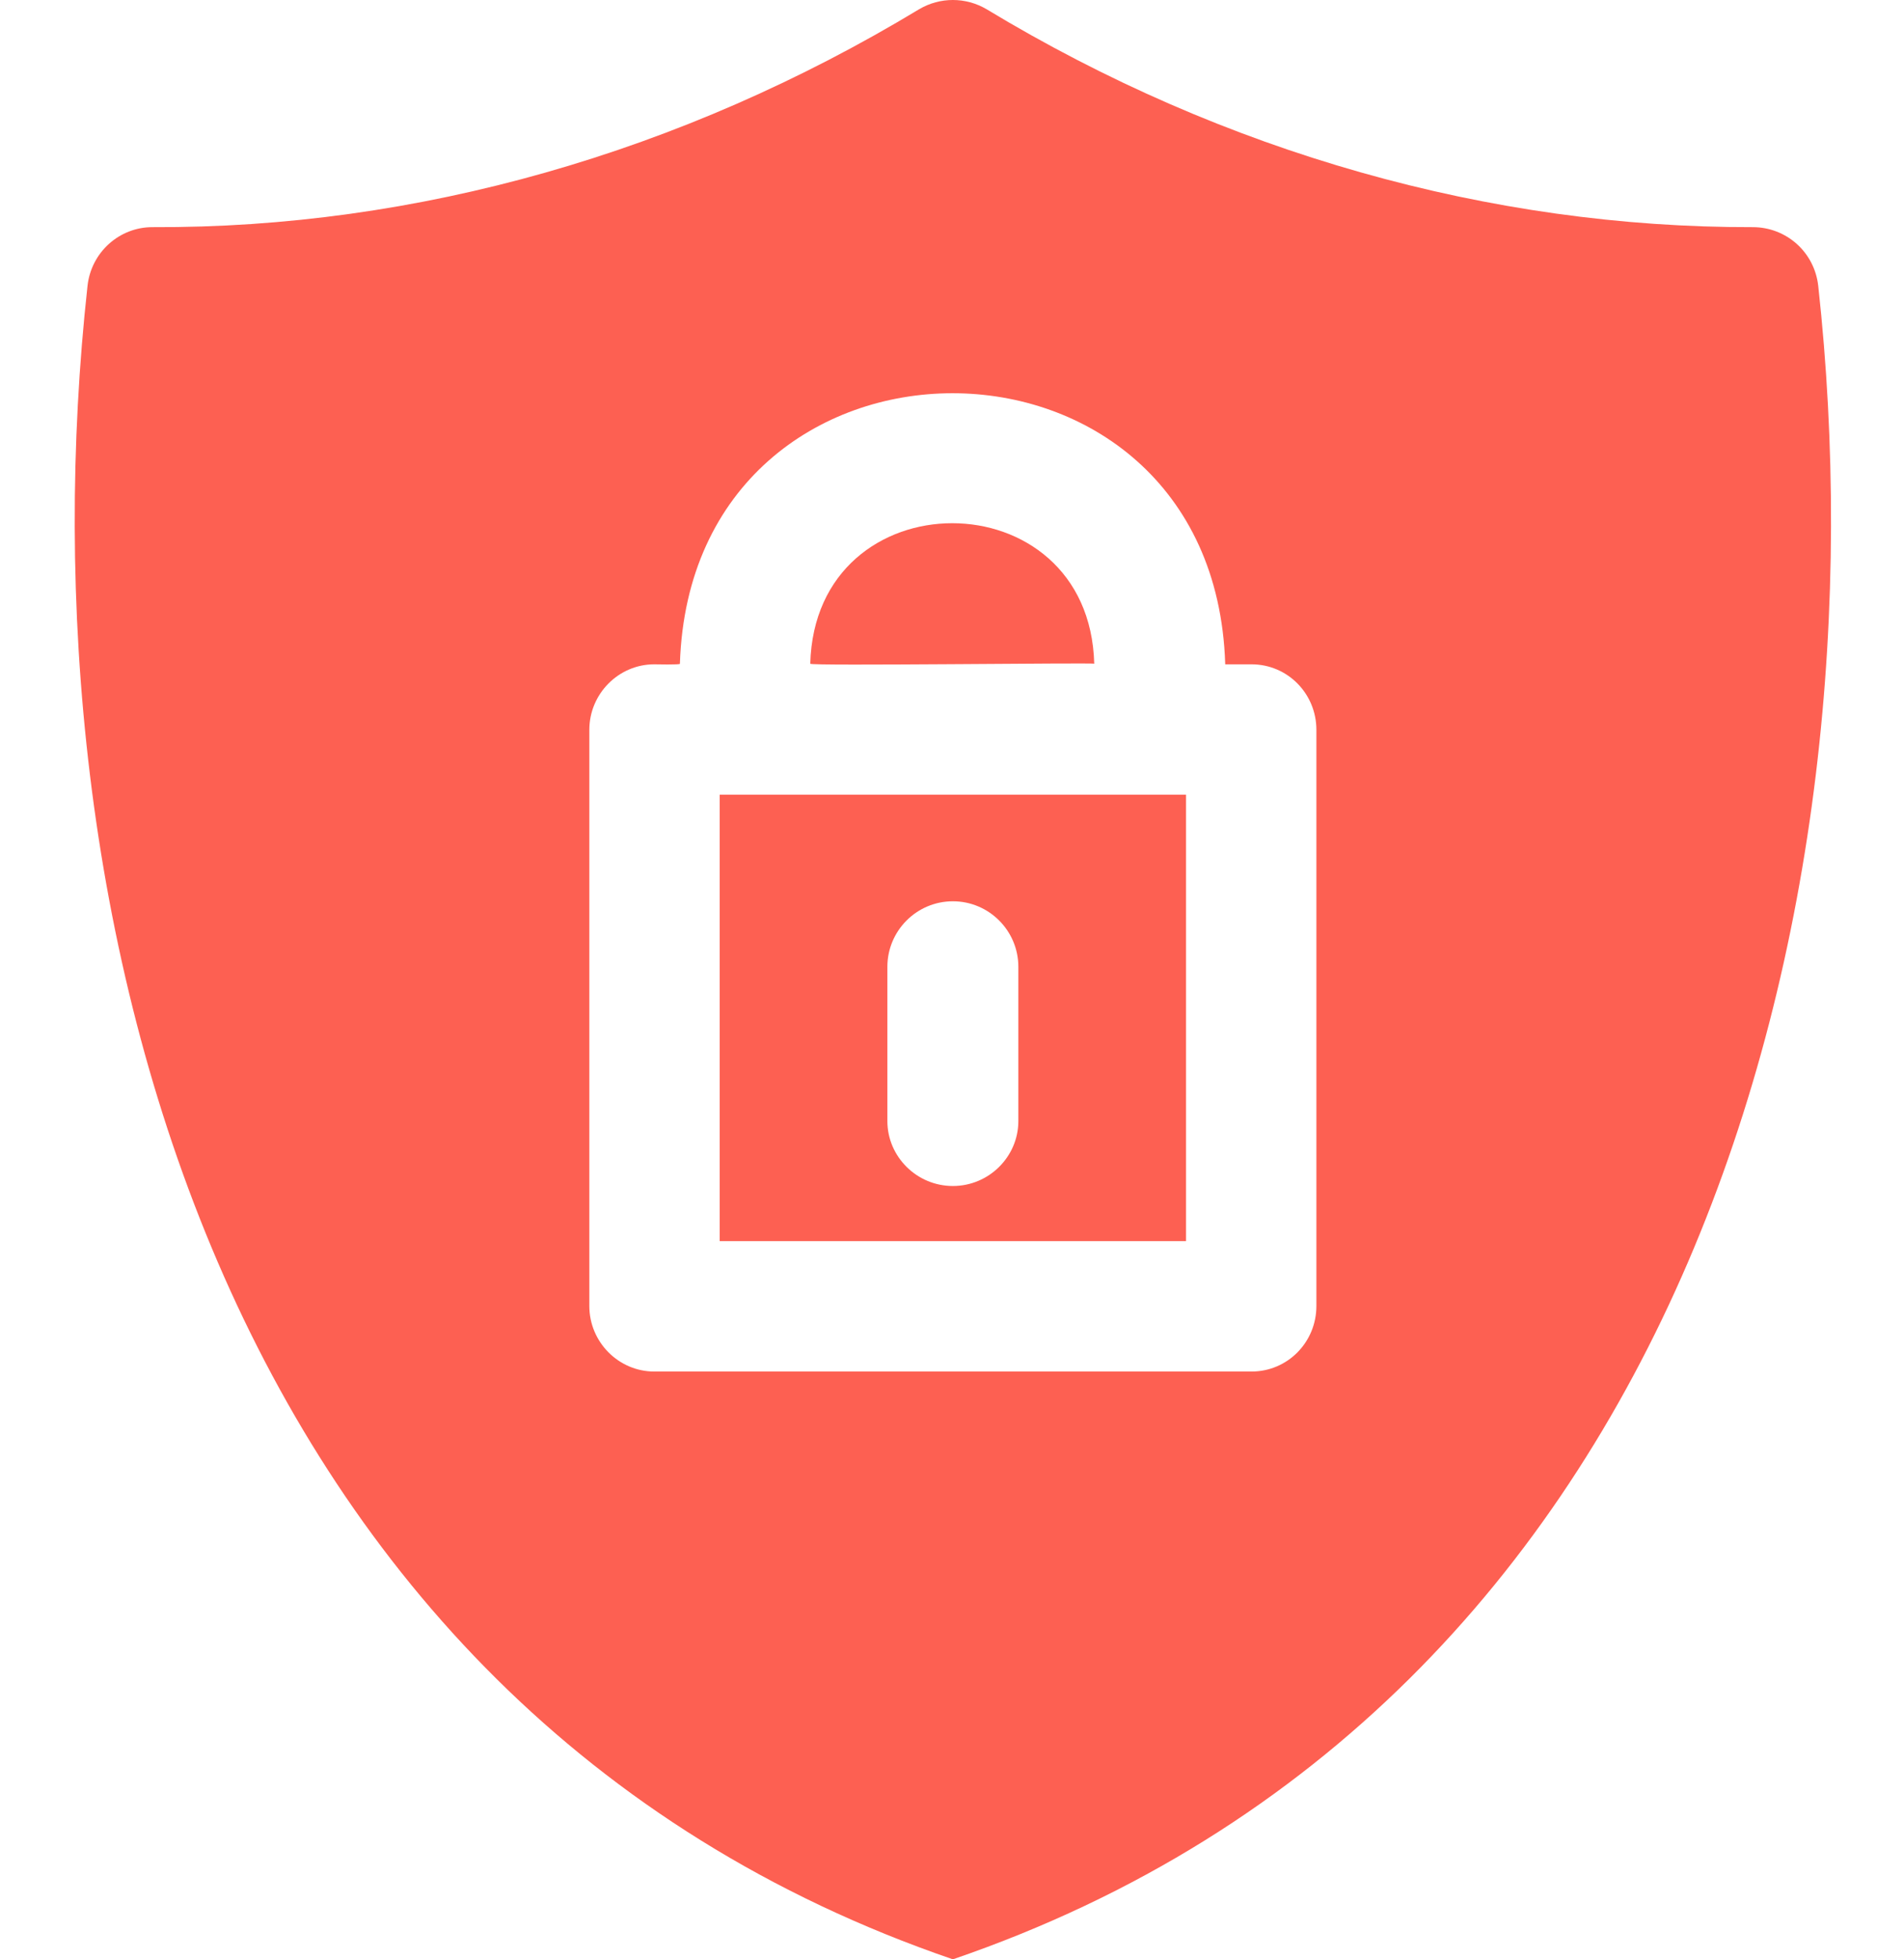
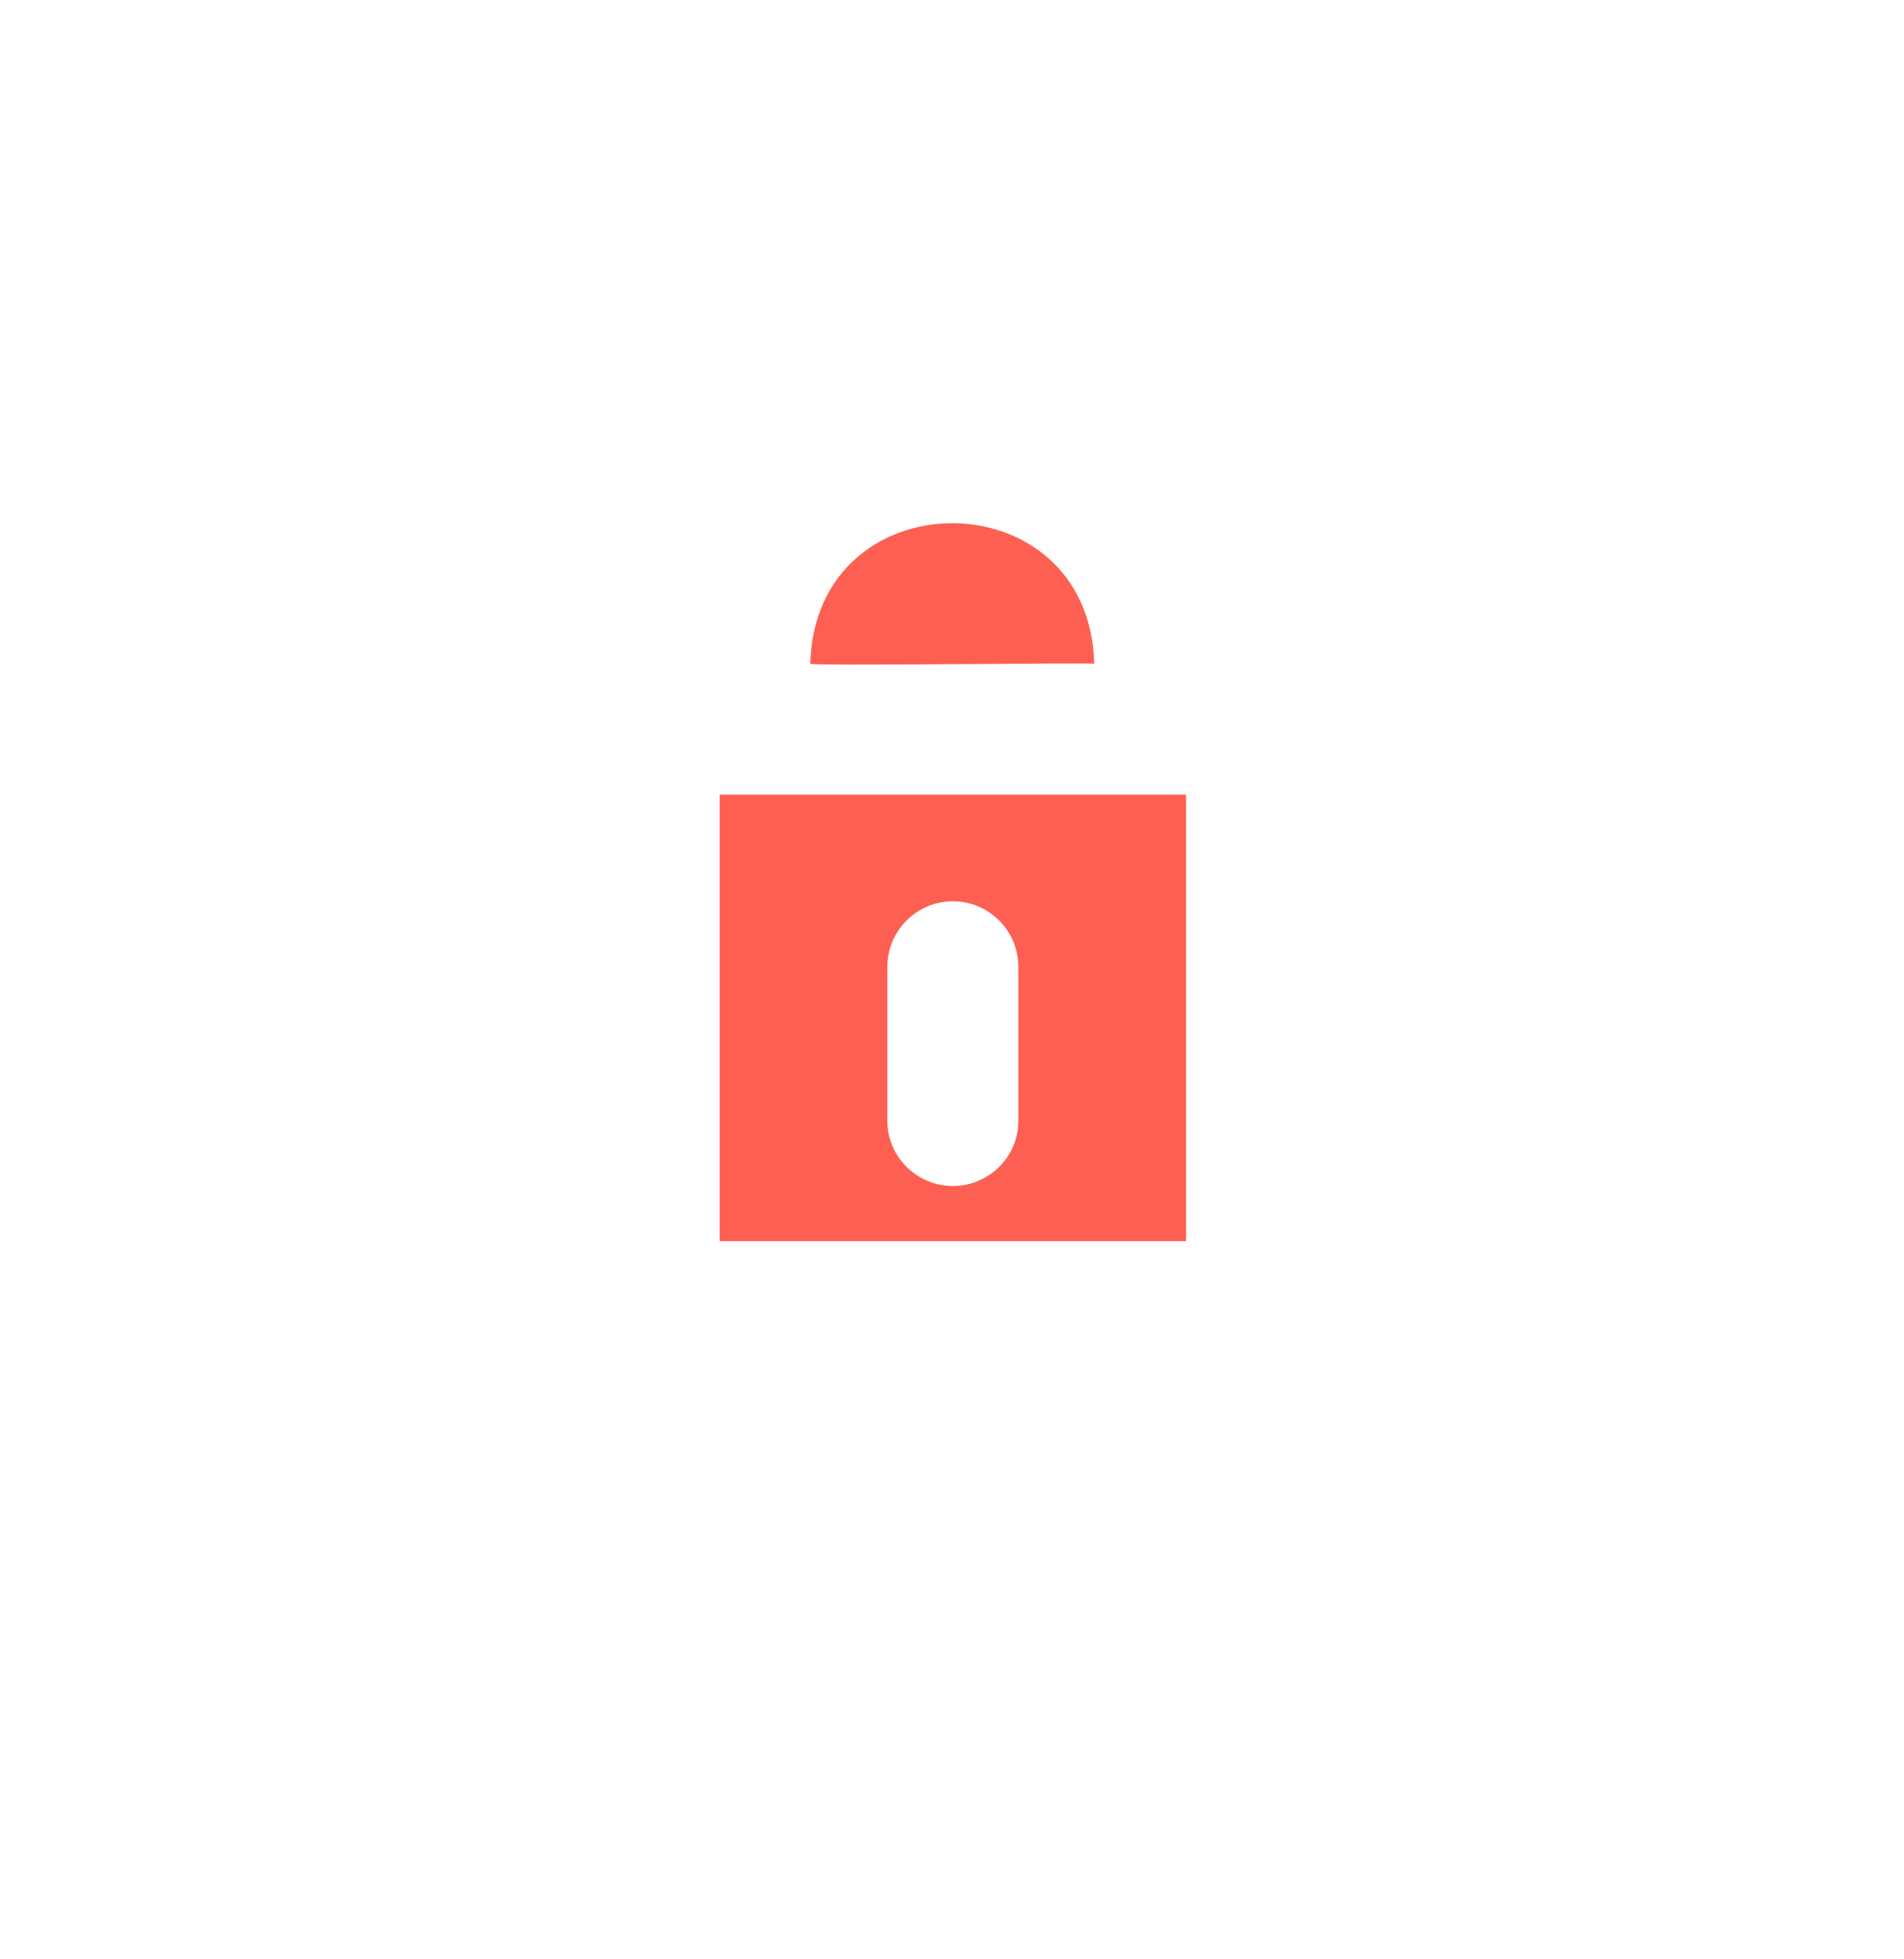
<svg xmlns="http://www.w3.org/2000/svg" width="420" zoomAndPan="magnify" viewBox="0 0 315 324" height="432" preserveAspectRatio="xMidYMid meet" version="1.0">
-   <path fill="#fd6052" d="M 300.812 47.285 C 300.203 41.715 295.547 37.562 289.977 37.562 C 246.641 37.664 202.598 25.312 163.211 1.52 C 159.77 -0.508 155.516 -0.508 152.074 1.52 C 112.688 25.312 68.848 37.766 25.207 37.562 C 19.742 37.562 15.082 41.715 14.477 47.285 C 3.137 150.559 35.535 282.184 157.645 324 C 279.75 282.184 312.152 150.559 300.812 47.285 Z M 217.785 215.965 C 217.785 221.941 213.027 226.801 207.055 226.801 L 108.234 226.801 C 102.359 226.801 97.5 221.941 97.5 215.965 L 97.5 120.691 C 97.5 114.715 102.359 109.855 108.234 109.855 C 108.336 109.855 112.688 109.957 112.484 109.754 C 114.41 50.117 200.777 50.117 202.699 109.754 L 202.699 109.855 L 207.055 109.855 C 213.027 109.855 217.785 114.715 217.785 120.691 Z M 217.785 215.965 " fill-opacity="1" fill-rule="nonzero" />
-   <path fill="#fd6052" d="M 119.066 205.234 L 196.219 205.234 L 196.219 131.422 L 119.066 131.422 Z M 146.809 159.875 C 146.809 153.898 151.668 149.039 157.645 149.039 C 163.617 149.039 168.477 153.898 168.477 159.875 L 168.477 185.391 C 168.477 191.262 163.617 196.121 157.645 196.121 C 151.668 196.121 146.809 191.262 146.809 185.391 Z M 146.809 159.875 " fill-opacity="1" fill-rule="nonzero" />
+   <path fill="#fd6052" d="M 119.066 205.234 L 196.219 205.234 L 196.219 131.422 L 119.066 131.422 M 146.809 159.875 C 146.809 153.898 151.668 149.039 157.645 149.039 C 163.617 149.039 168.477 153.898 168.477 159.875 L 168.477 185.391 C 168.477 191.262 163.617 196.121 157.645 196.121 C 151.668 196.121 146.809 191.262 146.809 185.391 Z M 146.809 159.875 " fill-opacity="1" fill-rule="nonzero" />
  <path fill="#fd6052" d="M 181.031 109.754 C 180.223 78.773 134.863 78.773 134.051 109.754 C 133.75 110.16 181.031 109.551 181.031 109.754 Z M 181.031 109.754 " fill-opacity="1" fill-rule="nonzero" />
</svg>